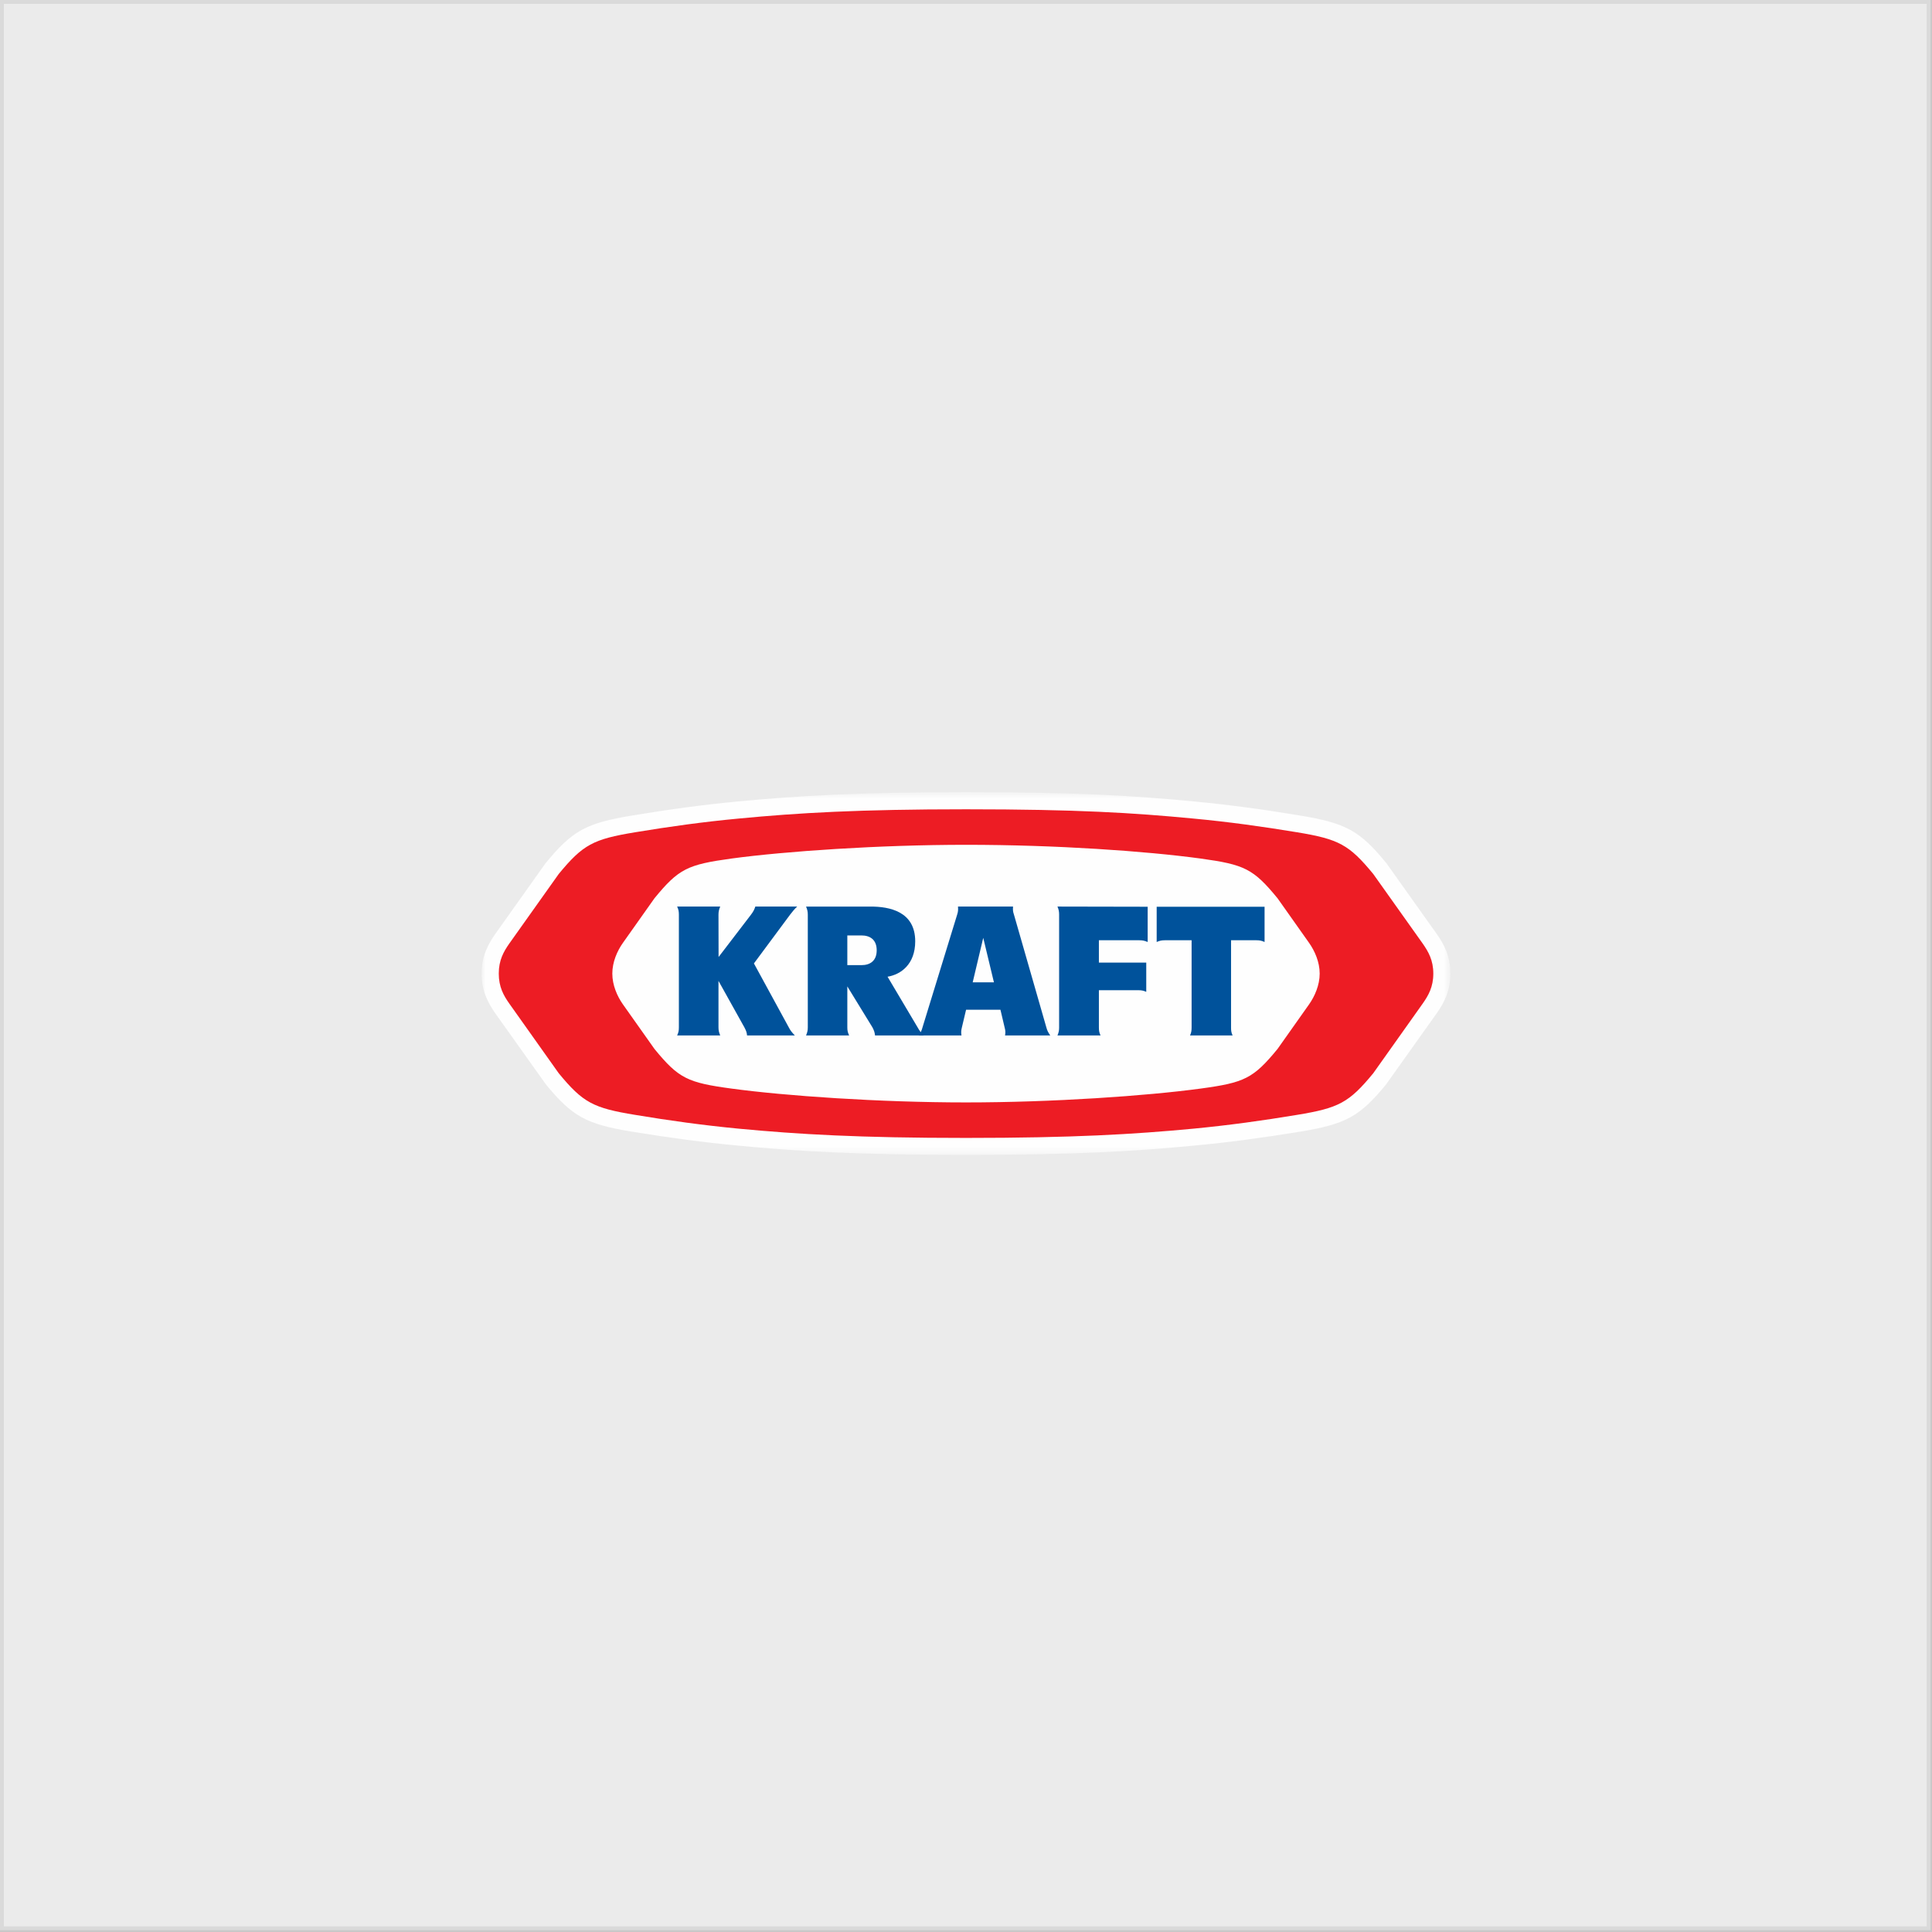
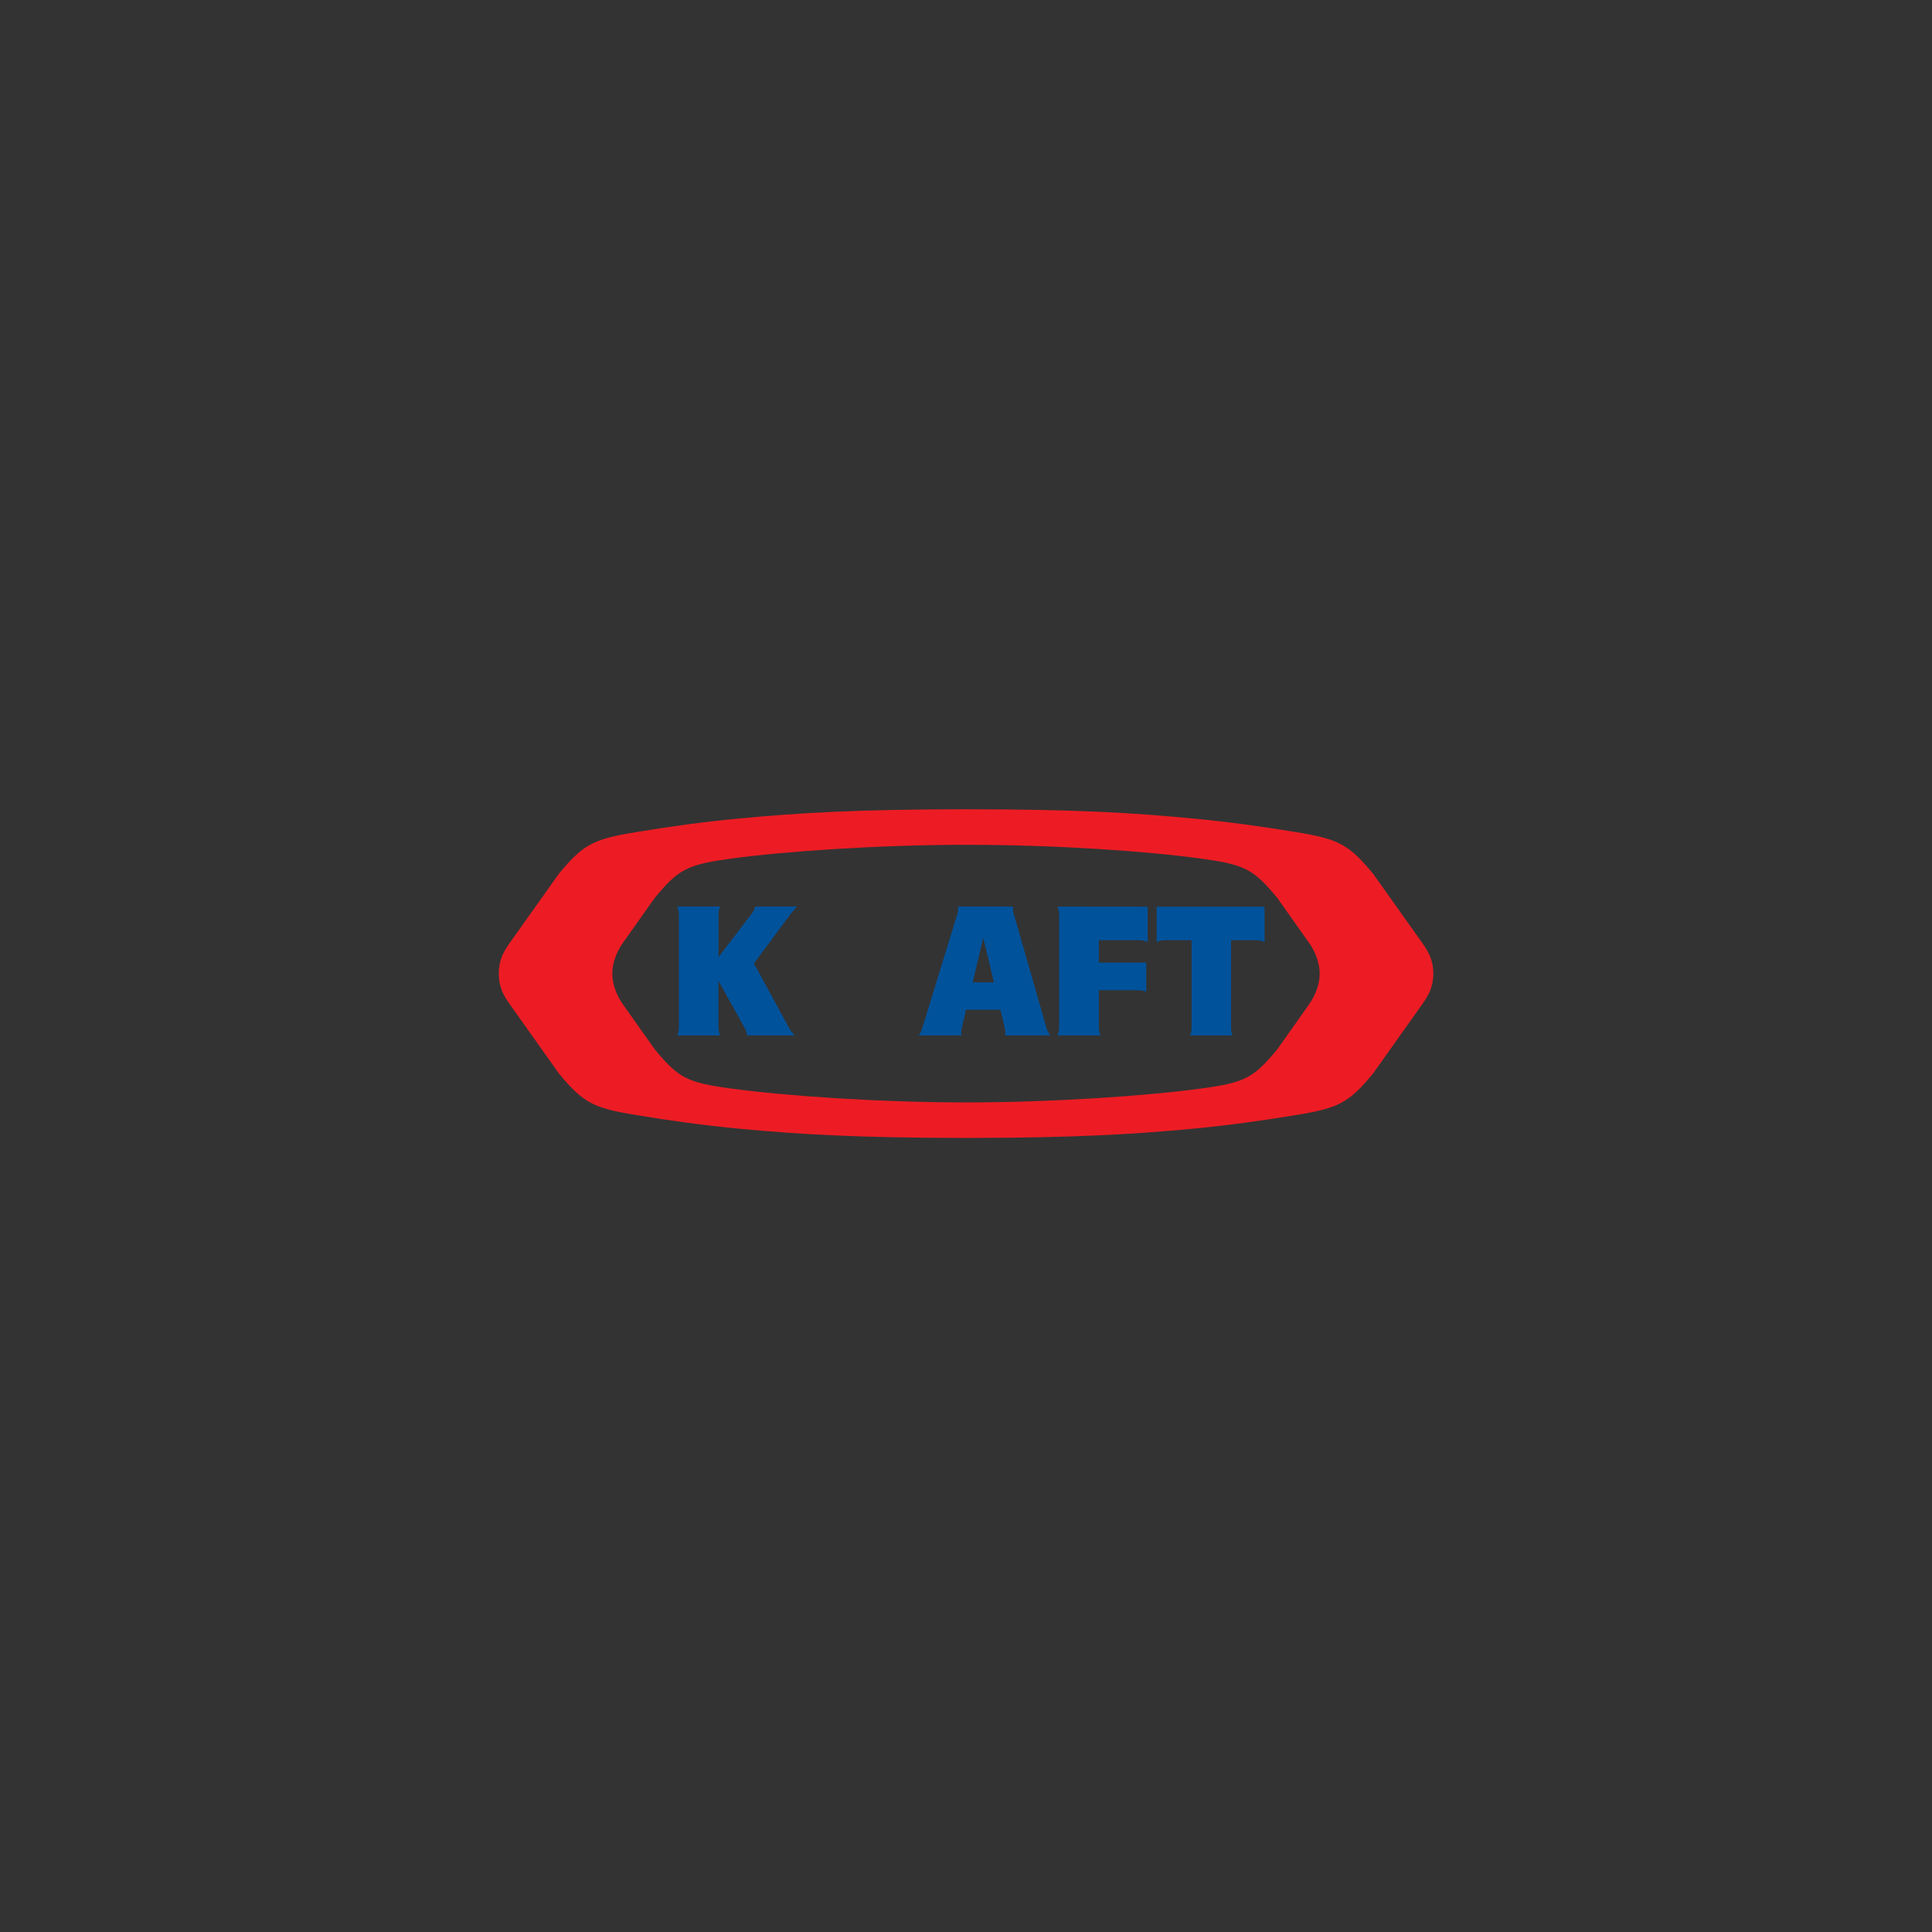
<svg xmlns="http://www.w3.org/2000/svg" xmlns:ns1="http://www.bohemiancoding.com/sketch/ns" xmlns:xlink="http://www.w3.org/1999/xlink" width="250px" height="250px" viewBox="0 0 250 250" version="1.1">
  <rect x="0" y="0" width="250" height="250" fill="#333333" stroke="none" />
  <title>Kraft</title>
  <desc>Created with Sketch.</desc>
  <defs>
-     <path id="path-1" d="M0,0.685 L125.347,0.685 L125.347,47.617 L0,47.617" />
-   </defs>
+     </defs>
  <g id="Page-1" stroke="none" stroke-width="1" fill="none" fill-rule="evenodd" ns1:type="MSPage">
    <g id="Logos" ns1:type="MSArtboardGroup" transform="translate(-571, -45)">
      <g id="Kraft" ns1:type="MSLayerGroup" transform="translate(571, 45)">
-         <rect id="White-overylay" stroke="#D8D8D8" opacity="0.9" fill="#FFFFFF" ns1:type="MSShapeGroup" x="0" y="0" width="249.812" height="249.766" />
        <g id="Kraft-logo" transform="translate(62.327, 101.823)">
          <g id="Group-3">
            <mask id="mask-2" ns1:name="Clip 2" fill="white">
              <use xlink:href="#path-1" />
            </mask>
            <g id="Clip-2" />
-             <path d="M123.578,19.019 C123.578,19.008 117.162,9.997 117.162,9.997 L117.117,9.929 L117.071,9.874 C113.631,5.67 111.852,4.686 105.862,3.702 C100.917,2.877 96.601,2.305 92.273,1.89 C84.28,1.131 76.87,0.684 62.672,0.684 C48.586,0.684 40.649,1.176 33.072,1.89 C28.756,2.305 24.44,2.877 19.481,3.702 C13.489,4.686 11.724,5.67 8.275,9.874 L8.229,9.929 L8.183,9.997 L1.777,19.008 C0.855,20.327 0,21.846 0,24.162 C0,26.463 0.855,27.996 1.765,29.304 C1.777,29.304 8.183,38.315 8.183,38.315 L8.229,38.381 L8.275,38.449 C11.724,42.653 13.489,43.635 19.481,44.621 C24.44,45.426 28.756,46.006 33.072,46.408 C40.649,47.147 48.586,47.616 62.672,47.616 C76.758,47.616 84.692,47.147 92.273,46.408 C96.601,46.006 100.917,45.426 105.862,44.621 C111.852,43.635 113.631,42.653 117.071,38.449 L117.117,38.381 L117.162,38.315 L123.578,29.304 C124.499,27.996 125.345,26.463 125.345,24.162 C125.345,21.846 124.499,20.327 123.578,19.019" id="Fill-1" fill="#FEFEFE" ns1:type="MSShapeGroup" mask="url(#mask-2)" />
          </g>
          <path d="M32.343,9.269 C26.631,10.054 25.498,10.589 22.361,14.414 L18.279,20.183 C17.536,21.232 16.907,22.663 16.907,24.16 C16.907,25.649 17.536,27.089 18.279,28.141 L22.361,33.91 C25.498,37.735 26.631,38.27 32.343,39.041 C39.267,39.98 51.442,40.83 62.672,40.83 C73.903,40.83 86.087,39.98 93.012,39.041 C98.712,38.27 99.847,37.735 102.987,33.91 L107.066,28.141 C107.805,27.089 108.439,25.649 108.439,24.16 C108.439,22.663 107.805,21.232 107.066,20.183 L102.987,14.414 C99.847,10.589 98.712,10.054 93.012,9.269 C85.953,8.308 74.309,7.494 62.672,7.494 C51.442,7.494 39.267,8.33 32.343,9.269 M92.068,4.095 C96.712,4.53 101.019,5.133 105.516,5.873 C110.908,6.766 112.237,7.46 115.372,11.271 L121.77,20.271 C122.509,21.332 123.143,22.43 123.143,24.16 C123.143,25.883 122.509,26.989 121.77,28.039 L115.372,37.053 C112.237,40.864 110.908,41.556 105.516,42.44 C101.019,43.188 96.712,43.782 92.068,44.229 C84.346,44.955 76.52,45.424 62.672,45.424 C48.834,45.424 40.998,44.955 33.286,44.229 C28.644,43.782 24.326,43.188 19.852,42.44 C14.435,41.556 13.108,40.864 9.971,37.053 L3.575,28.039 C2.834,26.989 2.214,25.883 2.214,24.16 C2.214,22.43 2.834,21.332 3.575,20.271 L9.971,11.271 C13.108,7.46 14.435,6.766 19.852,5.873 C24.326,5.133 28.644,4.53 33.286,4.095 C40.998,3.358 48.834,2.898 62.672,2.898 C77.038,2.898 84.346,3.358 92.068,4.095" id="Fill-4" fill="#ED1C24" ns1:type="MSShapeGroup" />
          <path d="M33.995,31.116 C34.22,31.542 34.309,31.776 34.343,32.166 L40.527,32.166 C40.155,31.776 39.952,31.542 39.74,31.116 L35.23,22.844 L39.909,16.536 C40.221,16.123 40.527,15.756 40.83,15.486 L35.413,15.486 C35.287,15.865 35.164,16.123 34.85,16.536 L30.657,22.014 L30.645,16.536 C30.645,16.123 30.714,15.865 30.869,15.486 L25.294,15.486 C25.474,15.865 25.52,16.123 25.52,16.536 L25.52,31.116 C25.52,31.542 25.474,31.776 25.294,32.166 L30.869,32.166 C30.714,31.776 30.645,31.542 30.645,31.116 L30.645,25.103 L33.995,31.116" id="Fill-6" fill="#00529B" ns1:type="MSShapeGroup" />
-           <path d="M47.316,23.067 L49.138,23.067 C50.296,23.067 51.117,22.484 51.117,21.142 C51.117,19.802 50.296,19.221 49.138,19.221 L47.316,19.221 L47.316,23.067 Z M42.202,16.536 C42.202,16.122 42.134,15.865 41.976,15.487 L50.34,15.487 C52.745,15.487 56.101,16.101 56.101,19.981 C56.101,22.976 54.225,24.284 52.522,24.563 L56.411,31.116 C56.642,31.54 56.826,31.776 57.202,32.166 L50.903,32.166 C50.857,31.776 50.789,31.54 50.565,31.116 L47.316,25.817 L47.316,31.116 C47.316,31.54 47.371,31.776 47.553,32.166 L41.976,32.166 C42.134,31.776 42.202,31.54 42.202,31.116 L42.202,16.536 L42.202,16.536 Z" id="Fill-8" fill="#00529B" ns1:type="MSShapeGroup" />
          <path d="M86.181,15.509 L86.181,20.071 C85.775,19.903 85.526,19.847 85.12,19.847 L79.869,19.847 L79.869,22.74 L85.998,22.74 L85.998,26.52 C85.615,26.352 85.371,26.309 84.942,26.309 L79.869,26.309 L79.869,31.116 C79.869,31.54 79.906,31.776 80.084,32.166 L74.509,32.166 C74.669,31.776 74.723,31.54 74.723,31.116 L74.723,16.536 C74.723,16.124 74.669,15.865 74.509,15.486 L86.181,15.509" id="Fill-10" fill="#00529B" ns1:type="MSShapeGroup" />
          <path d="M87.347,15.509 L87.347,20.071 C87.73,19.903 87.988,19.847 88.403,19.847 L91.866,19.847 L91.866,31.116 C91.866,31.54 91.832,31.776 91.663,32.166 L97.172,32.166 C96.992,31.776 96.971,31.54 96.971,31.116 L96.971,19.847 L100.275,19.847 C100.681,19.847 100.938,19.903 101.308,20.071 L101.308,15.509 L87.347,15.509" id="Fill-12" fill="#00529B" ns1:type="MSShapeGroup" />
          <path d="M67.13,28.835 L67.668,31.116 C67.782,31.54 67.793,31.776 67.727,32.166 L73.578,32.166 C73.306,31.776 73.181,31.54 73.069,31.116 L68.878,16.525 C68.726,16.101 68.737,15.865 68.76,15.486 L61.637,15.486 C61.66,15.865 61.671,16.101 61.53,16.525 L57.045,31.116 C56.938,31.54 56.815,31.776 56.546,32.166 L62.089,32.166 C62.027,31.776 62.038,31.54 62.143,31.116 L62.684,28.835 L67.13,28.835 Z M64.571,25.291 L63.539,25.291 L64.904,19.532 L66.288,25.291 L64.571,25.291 L64.571,25.291 Z" id="Fill-14" fill="#00529B" ns1:type="MSShapeGroup" />
        </g>
      </g>
    </g>
  </g>
</svg>